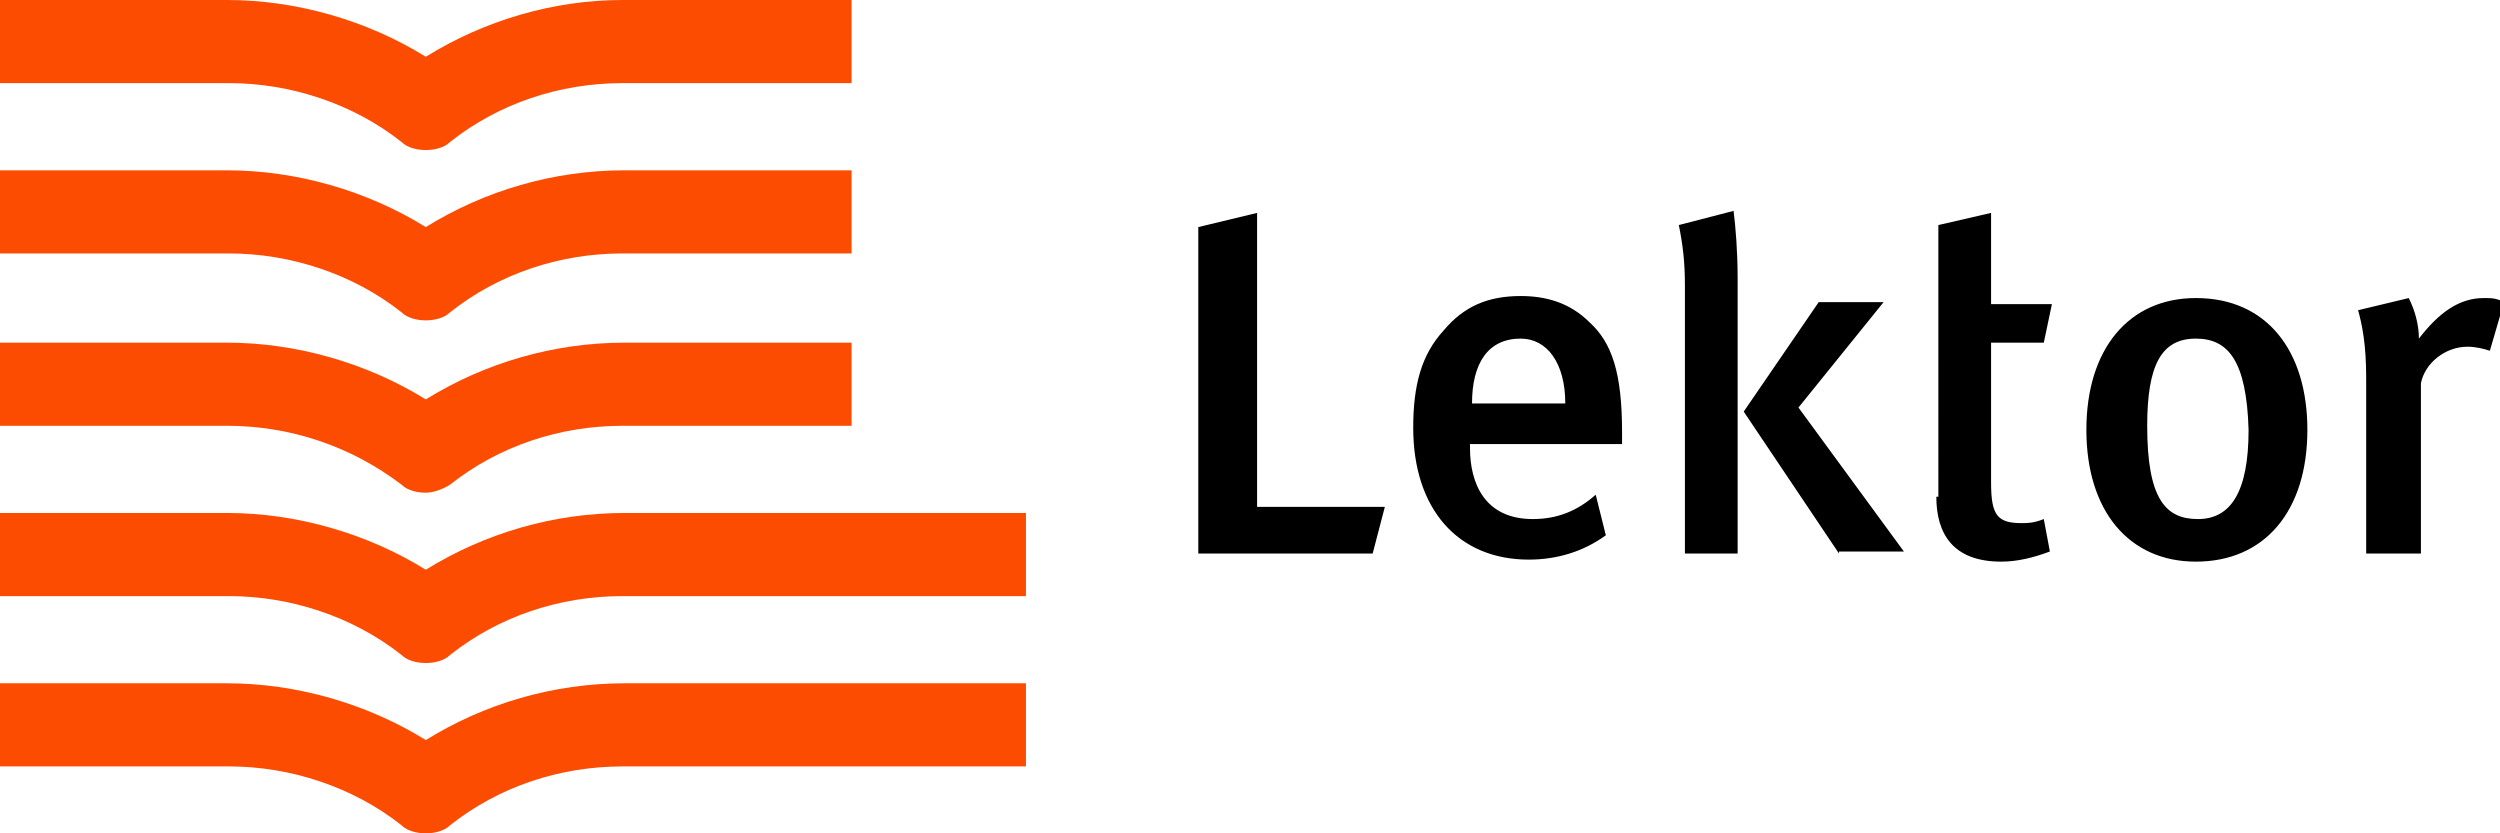
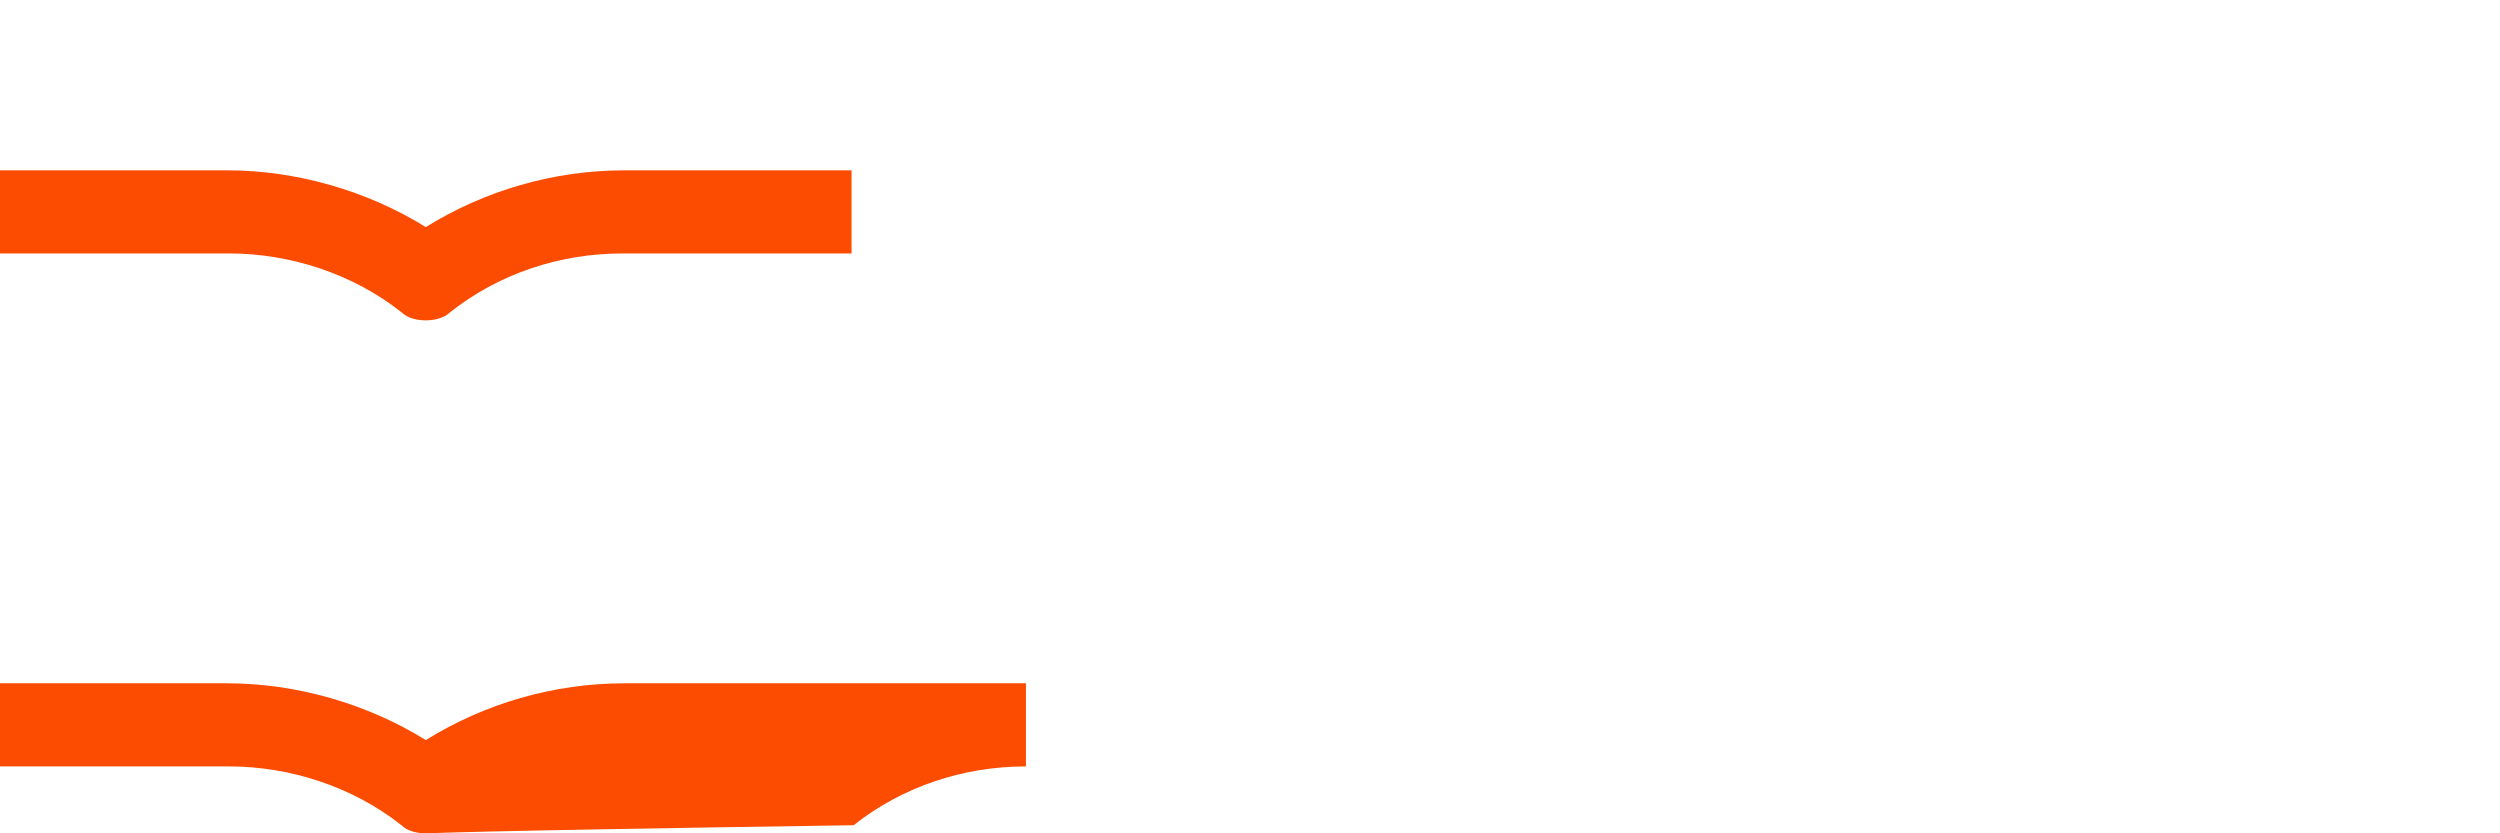
<svg xmlns="http://www.w3.org/2000/svg" id="Layer_1" x="0px" y="0px" viewBox="0 0 123.3 41.1" style="enable-background:new 0 0 123.3 41.1;" xml:space="preserve">
  <style type="text/css">
	.st0{fill:#FC4C02;}
</style>
  <g>
-     <path d="M83.1,27.3V14.1c0-1.2-0.1-2-0.3-3l2.7-0.7c0.1,0.8,0.2,2,0.2,3.3v13.6H83.1z M90.7,27.3l-4.7-7l3.7-5.4h3.2l-4.2,5.2   l5.2,7.1H90.7z M92.9,15l-4.2,5.2 M108.3,27.7c-3.3,0-5.4-2.5-5.4-6.5s2.1-6.5,5.4-6.5c3.5,0,5.5,2.6,5.5,6.5   C113.8,25.2,111.7,27.7,108.3,27.7z M108.3,16.7c-1.7,0-2.4,1.3-2.4,4.3c0,3.6,0.9,4.6,2.5,4.6c1.6,0,2.5-1.3,2.5-4.4   C110.8,17.8,109.9,16.7,108.3,16.7z M122.8,17.3c-0.3-0.1-0.7-0.2-1.1-0.2c-1.1,0-2.1,0.8-2.3,1.8v8.4h-2.7v-8.7   c0-1.6-0.2-2.6-0.4-3.3l2.5-0.6c0.3,0.6,0.5,1.3,0.5,2c1-1.3,2-2,3.2-2c0.4,0,0.6,0,1,0.2L122.8,17.3z M67.7,27.3h-8.6V11.2   l2.9-0.7V25h6.3L67.7,27.3z M95.5,24.5c0,1.8,0.8,3.2,3.2,3.2c0.8,0,1.6-0.2,2.4-0.5l-0.3-1.6c-0.5,0.2-0.8,0.2-1.1,0.2   c-1.2,0-1.5-0.4-1.5-2v-6.9h2.6l0.4-1.9h-3l0-4.5l-2.6,0.6V24.5z M78.7,24.4L78.7,24.4c-0.9,0.8-1.9,1.2-3.1,1.2   c-2.4,0-3.1-1.8-3.1-3.5v-0.2H80v-0.6c0-2.9-0.5-4.4-1.6-5.4c-1-1-2.2-1.3-3.4-1.3c-1.6,0-2.8,0.5-3.8,1.7   c-1.1,1.2-1.5,2.7-1.5,4.8c0,4,2.2,6.5,5.7,6.5c1.4,0,2.7-0.4,3.8-1.2L78.7,24.4z M75,16.7c1.3,0,2.2,1.2,2.2,3.2h-4.6   C72.6,17.9,73.4,16.7,75,16.7z" />
    <g>
      <g>
-         <path class="st0" d="M21,24.3c-0.4,0-0.9-0.1-1.2-0.4C17.3,22,14.3,21,11.2,21H0v-4.1h11.2c3.4,0,6.9,1,9.8,2.8     c2.9-1.8,6.3-2.8,9.8-2.8H42V21H30.7c-3.1,0-6.1,1-8.5,2.9C21.9,24.1,21.4,24.3,21,24.3z" />
-         <path class="st0" d="M21,32.7c-0.4,0-0.9-0.1-1.2-0.4c-2.4-1.9-5.5-2.9-8.5-2.9H0v-4.1h11.2c3.4,0,6.9,1,9.8,2.8     c2.9-1.8,6.3-2.8,9.8-2.8h19.8v4.1H30.7c-3.1,0-6.1,1-8.5,2.9C21.9,32.6,21.4,32.7,21,32.7z" />
-         <path class="st0" d="M21,41.1c-0.4,0-0.9-0.1-1.2-0.4c-2.4-1.9-5.5-2.9-8.5-2.9H0v-4.1h11.2c3.4,0,6.9,1,9.8,2.8     c2.9-1.8,6.3-2.8,9.8-2.8h19.8v4.1H30.7c-3.1,0-6.1,1-8.5,2.9C21.9,41,21.4,41.1,21,41.1z" />
+         <path class="st0" d="M21,41.1c-0.4,0-0.9-0.1-1.2-0.4c-2.4-1.9-5.5-2.9-8.5-2.9H0v-4.1h11.2c3.4,0,6.9,1,9.8,2.8     c2.9-1.8,6.3-2.8,9.8-2.8h19.8v4.1c-3.1,0-6.1,1-8.5,2.9C21.9,41,21.4,41.1,21,41.1z" />
        <path class="st0" d="M21,15.8c-0.4,0-0.9-0.1-1.2-0.4c-2.4-1.9-5.5-2.9-8.5-2.9H0V8.4h11.2c3.4,0,6.9,1,9.8,2.8     c2.9-1.8,6.3-2.8,9.8-2.8H42v4.1H30.7c-3.1,0-6.1,1-8.5,2.9C21.9,15.7,21.4,15.8,21,15.8z" />
-         <path class="st0" d="M21,7.4c-0.4,0-0.9-0.1-1.2-0.4c-2.4-1.9-5.5-2.9-8.5-2.9H0V0h11.2c3.4,0,6.9,1,9.8,2.8     C23.9,1,27.3,0,30.7,0H42v4.1H30.7c-3.1,0-6.1,1-8.5,2.9C21.9,7.3,21.4,7.4,21,7.4z" />
      </g>
    </g>
  </g>
</svg>